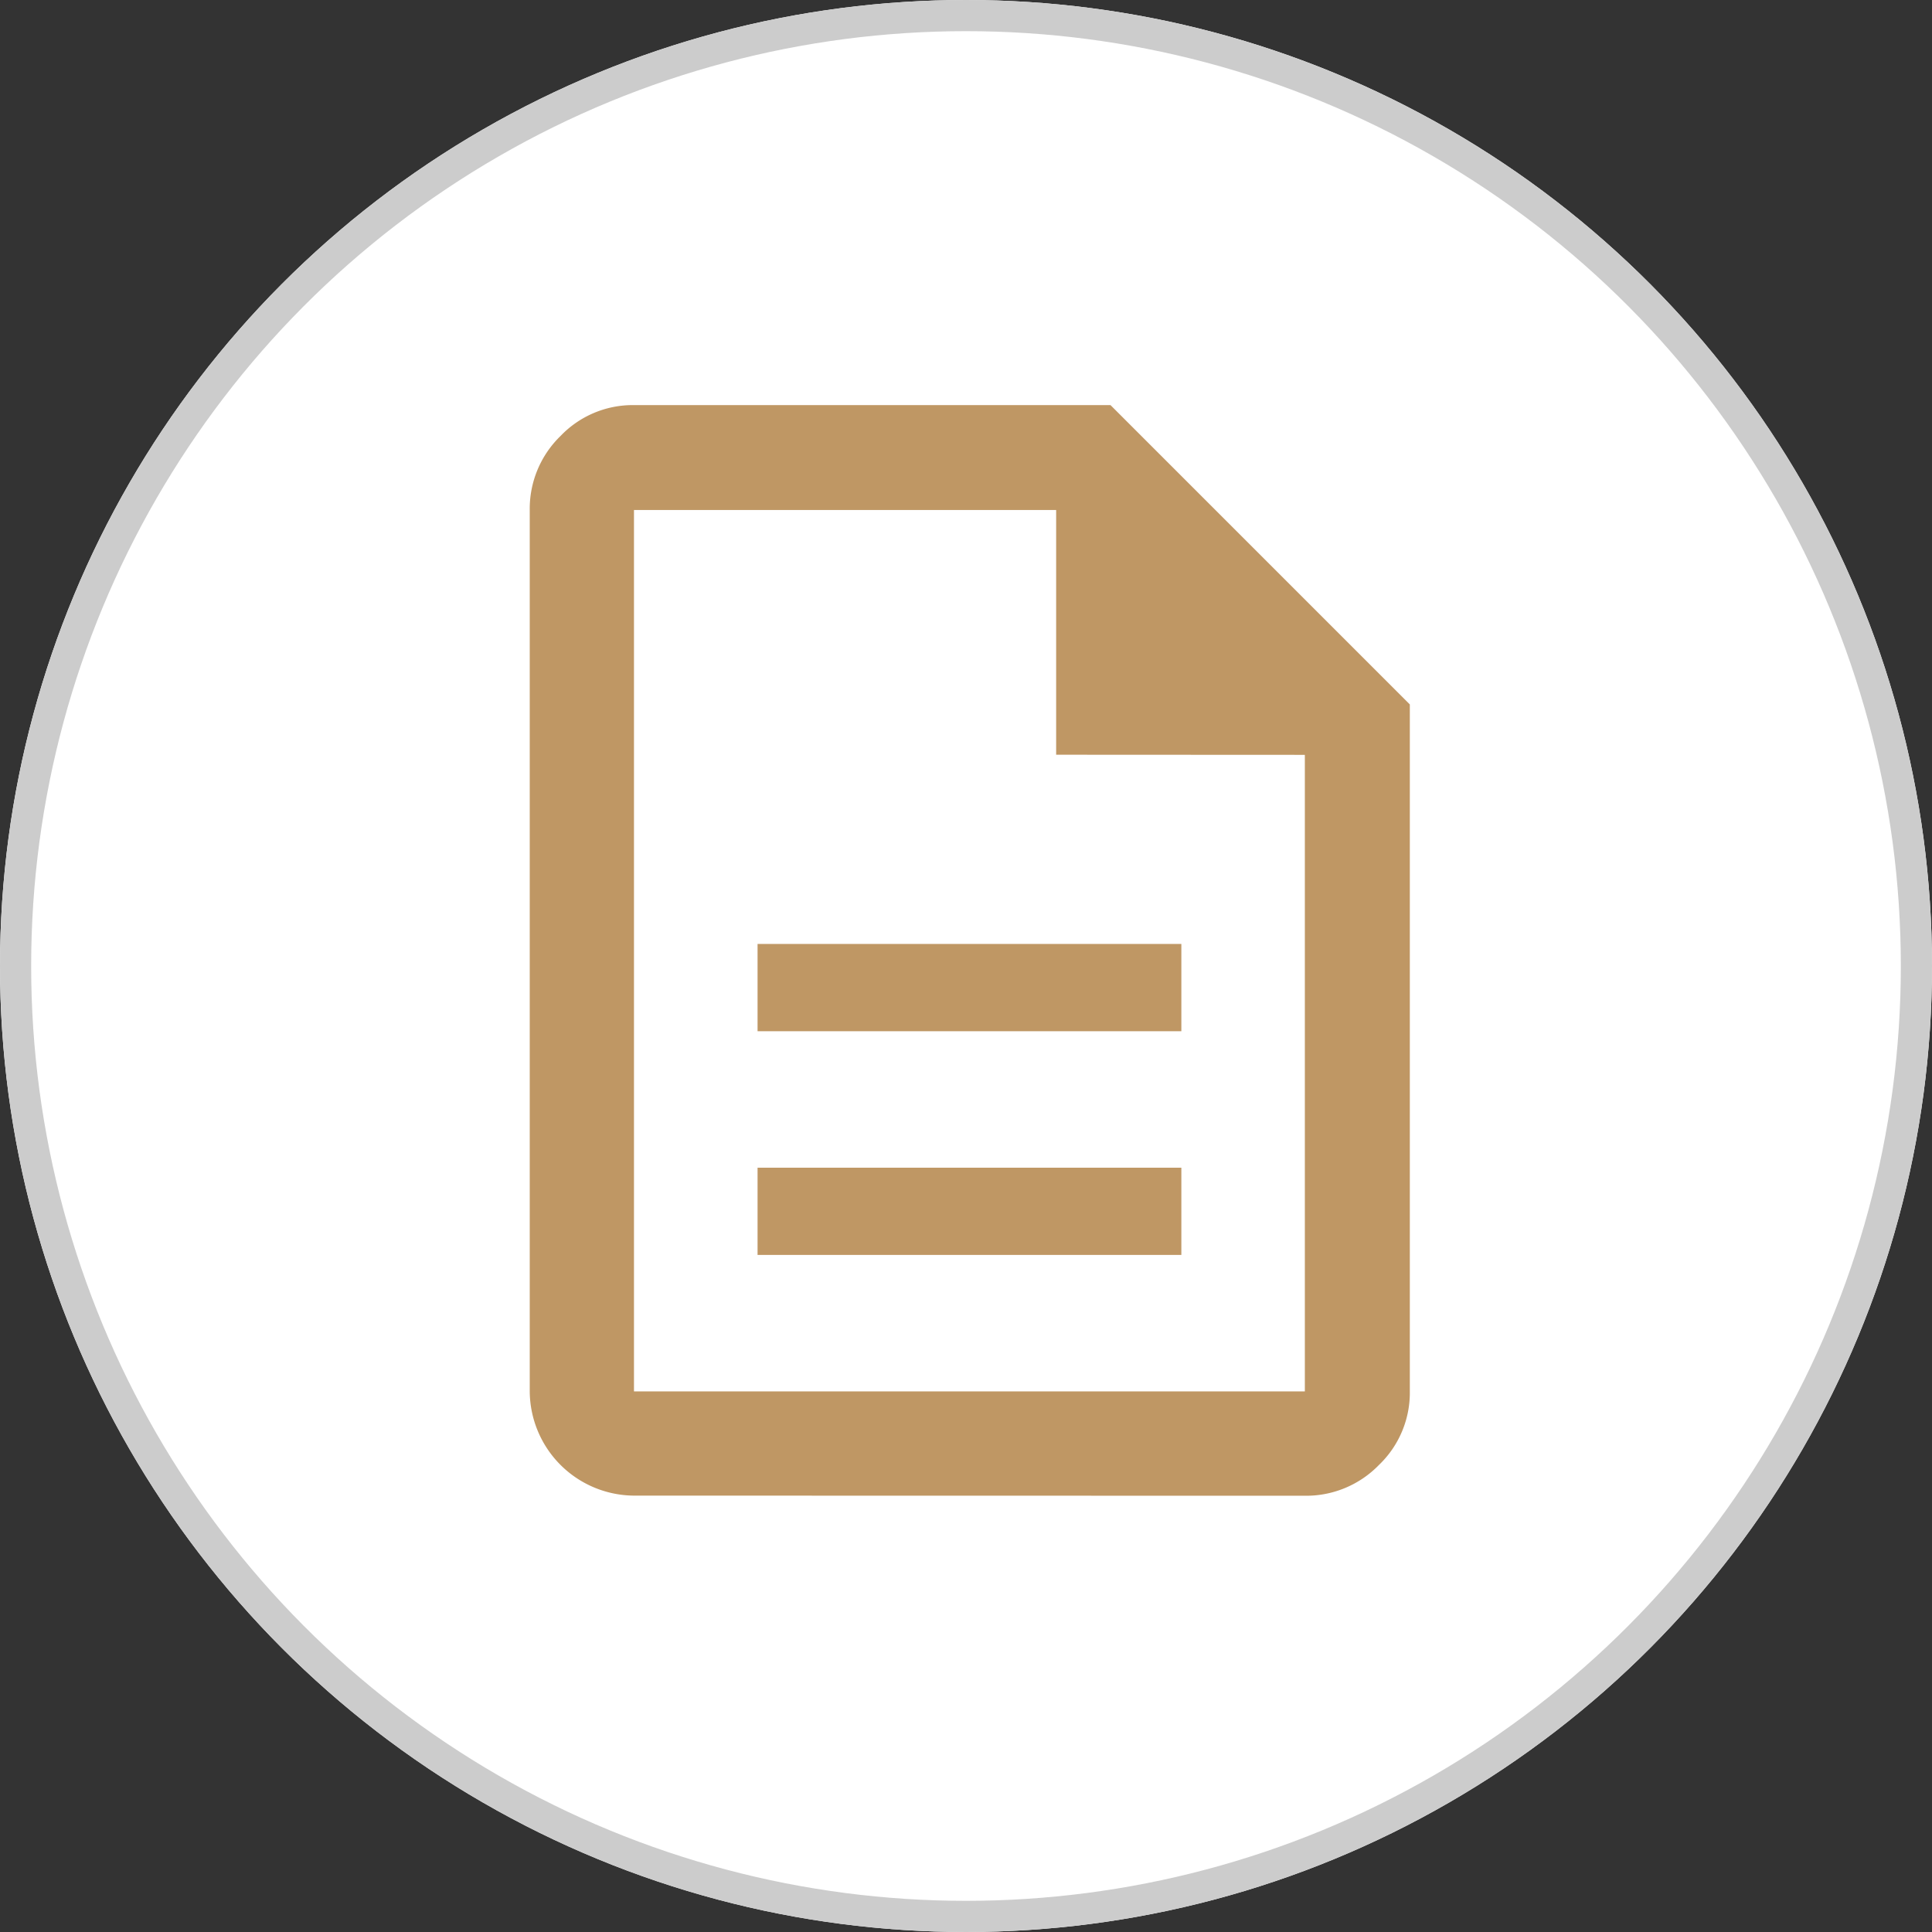
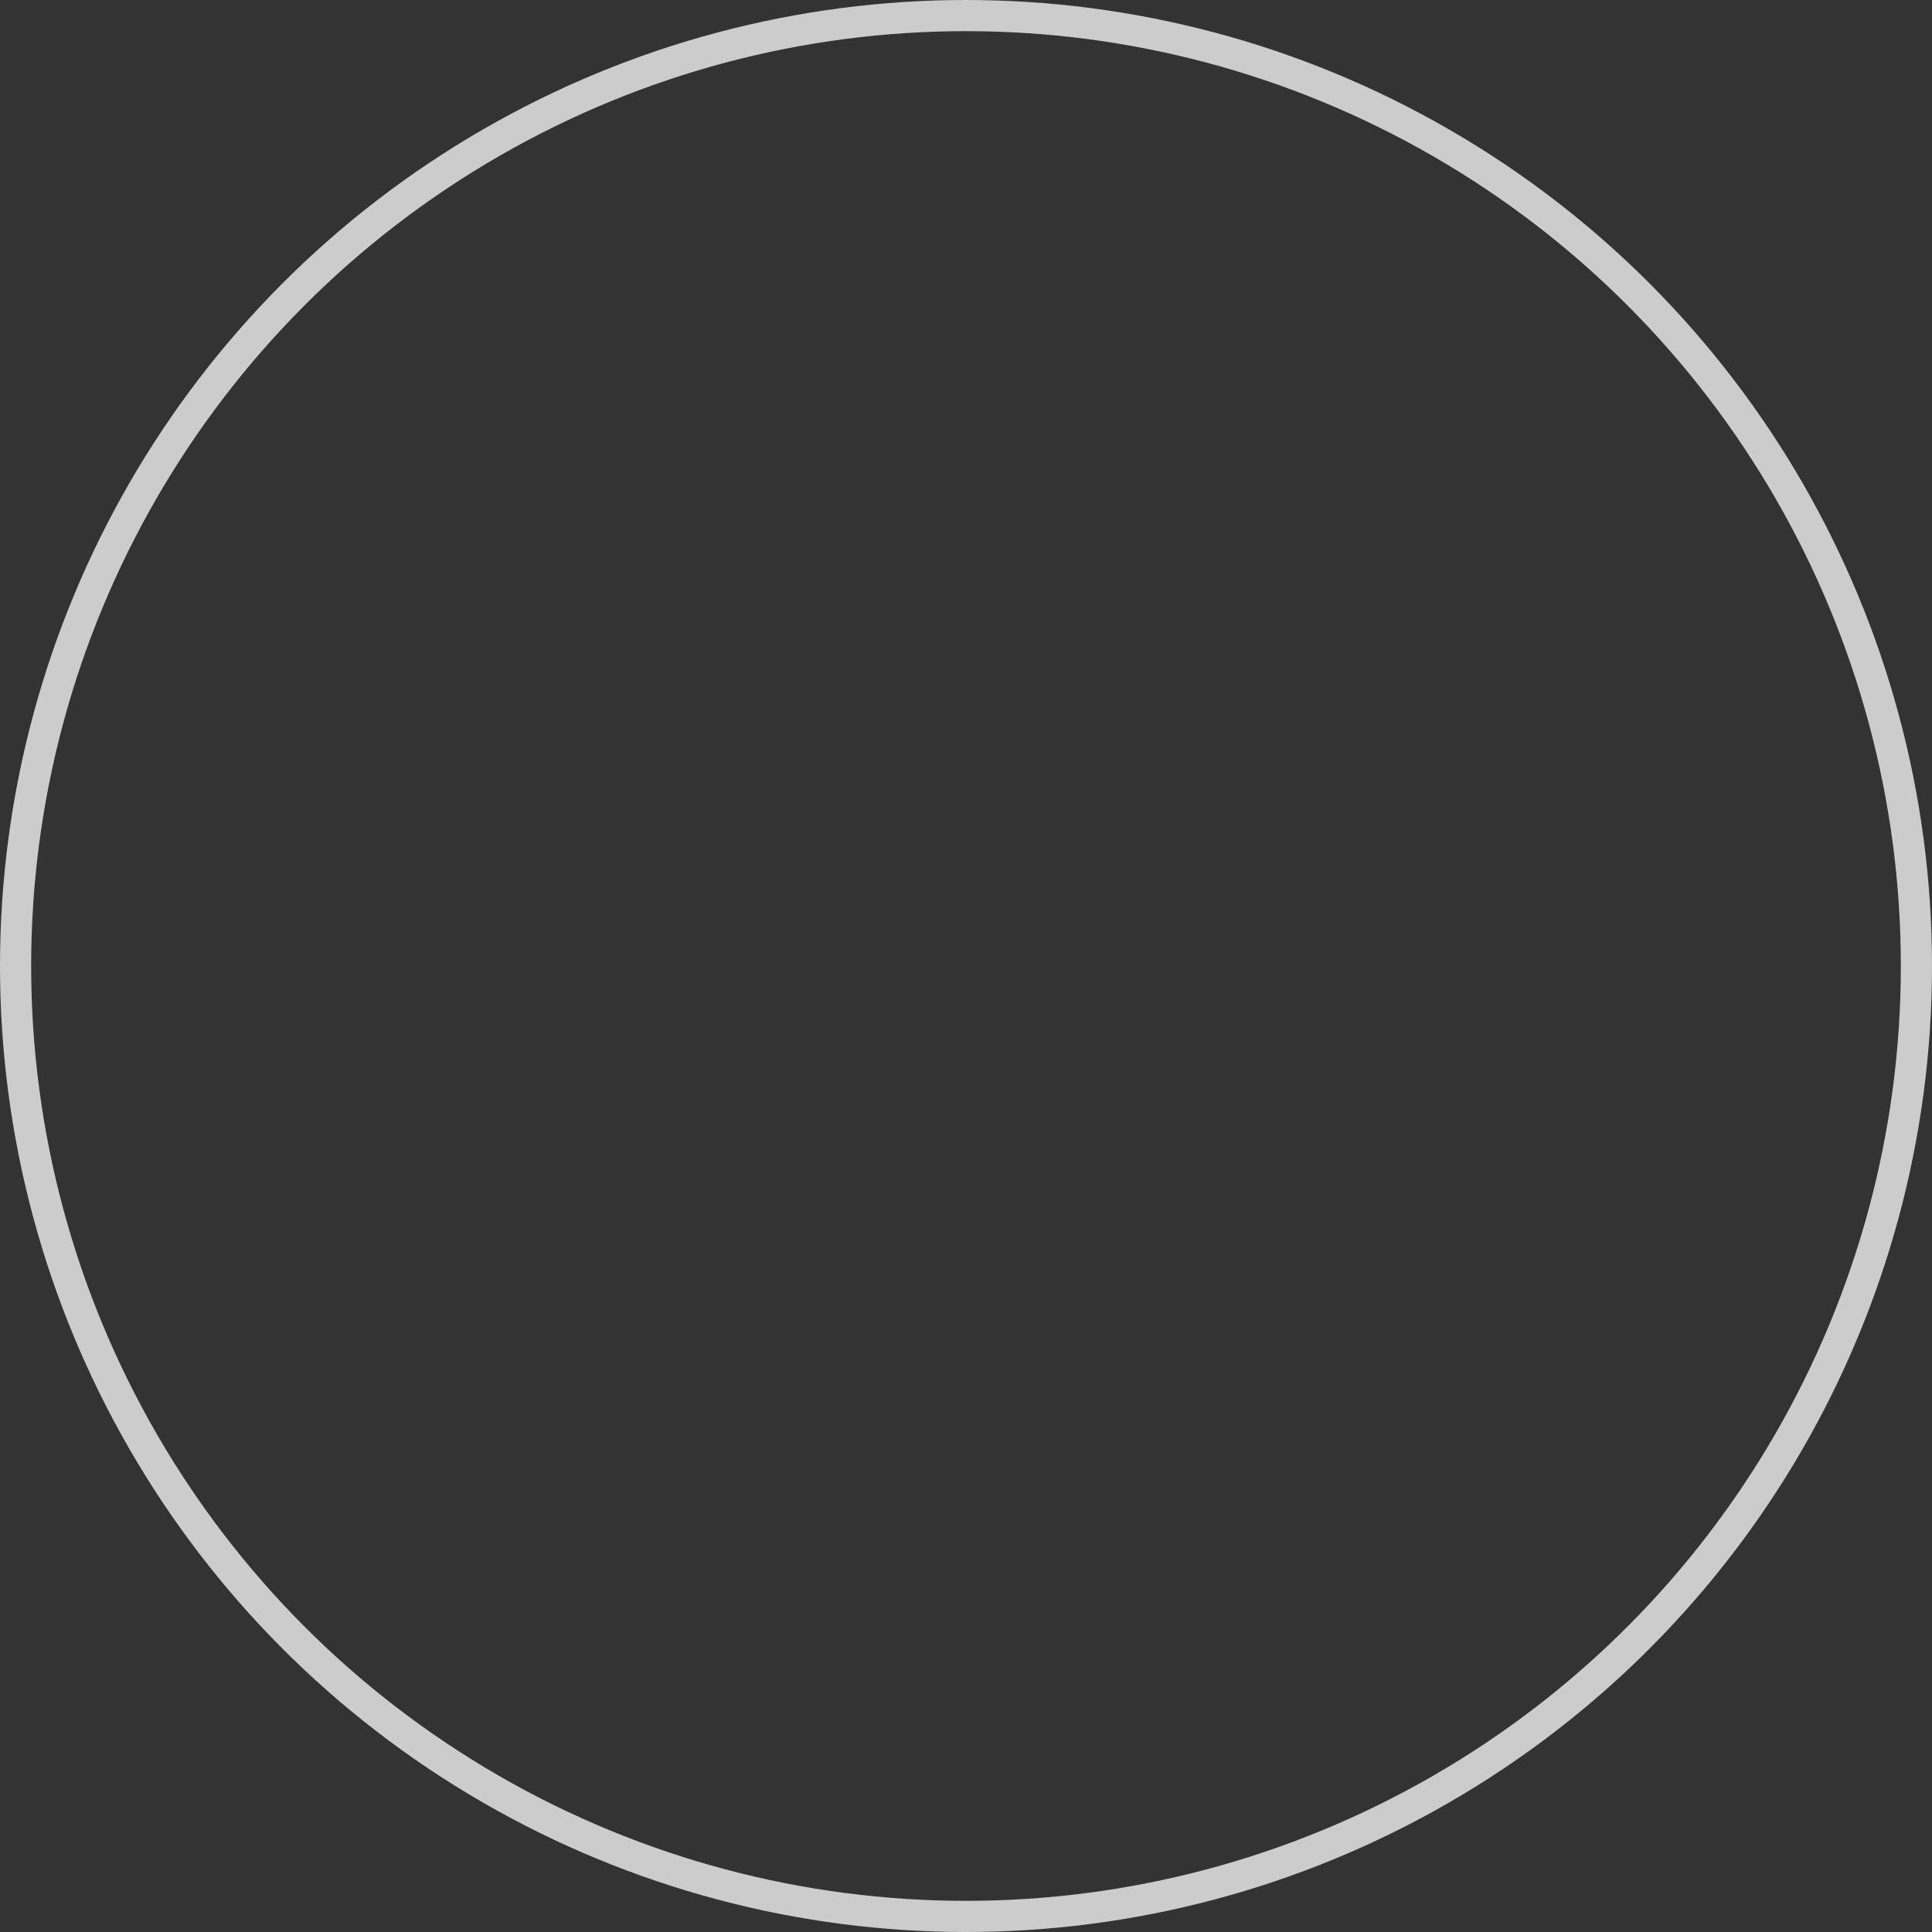
<svg xmlns="http://www.w3.org/2000/svg" width="62" height="62" viewBox="0 0 62 62">
  <rect x="0" y="0" width="62" height="62" fill="#333333" stroke="none" />
  <g id="Gruppe_27" data-name="Gruppe 27" transform="translate(-870 -3931)">
    <g id="Ellipse_15" data-name="Ellipse 15" transform="translate(870 3931)" fill="#fff" stroke="#ccc" stroke-width="1">
-       <circle cx="31" cy="31" r="31" stroke="none" />
      <circle cx="31" cy="31" r="30.5" fill="none" />
    </g>
-     <path id="description_FILL0_wght600_GRAD0_opsz48" d="M153.18,188.576h13.6v-2.8h-13.6Zm0-7.179h13.6v-2.8h-13.6ZM149.214,196.3a3.368,3.368,0,0,1-3.345-3.345V164.673a3.253,3.253,0,0,1,.986-2.376,3.208,3.208,0,0,1,2.359-.993h15.292l9.606,9.606v22.049a3.208,3.208,0,0,1-.993,2.359,3.253,3.253,0,0,1-2.376.986Zm13.548-23.776v-7.854H149.214v28.286h21.529V172.528Zm-13.548-7.854v0Z" transform="translate(741.131 3782.696)" fill="#bf9764" />
  </g>
</svg>